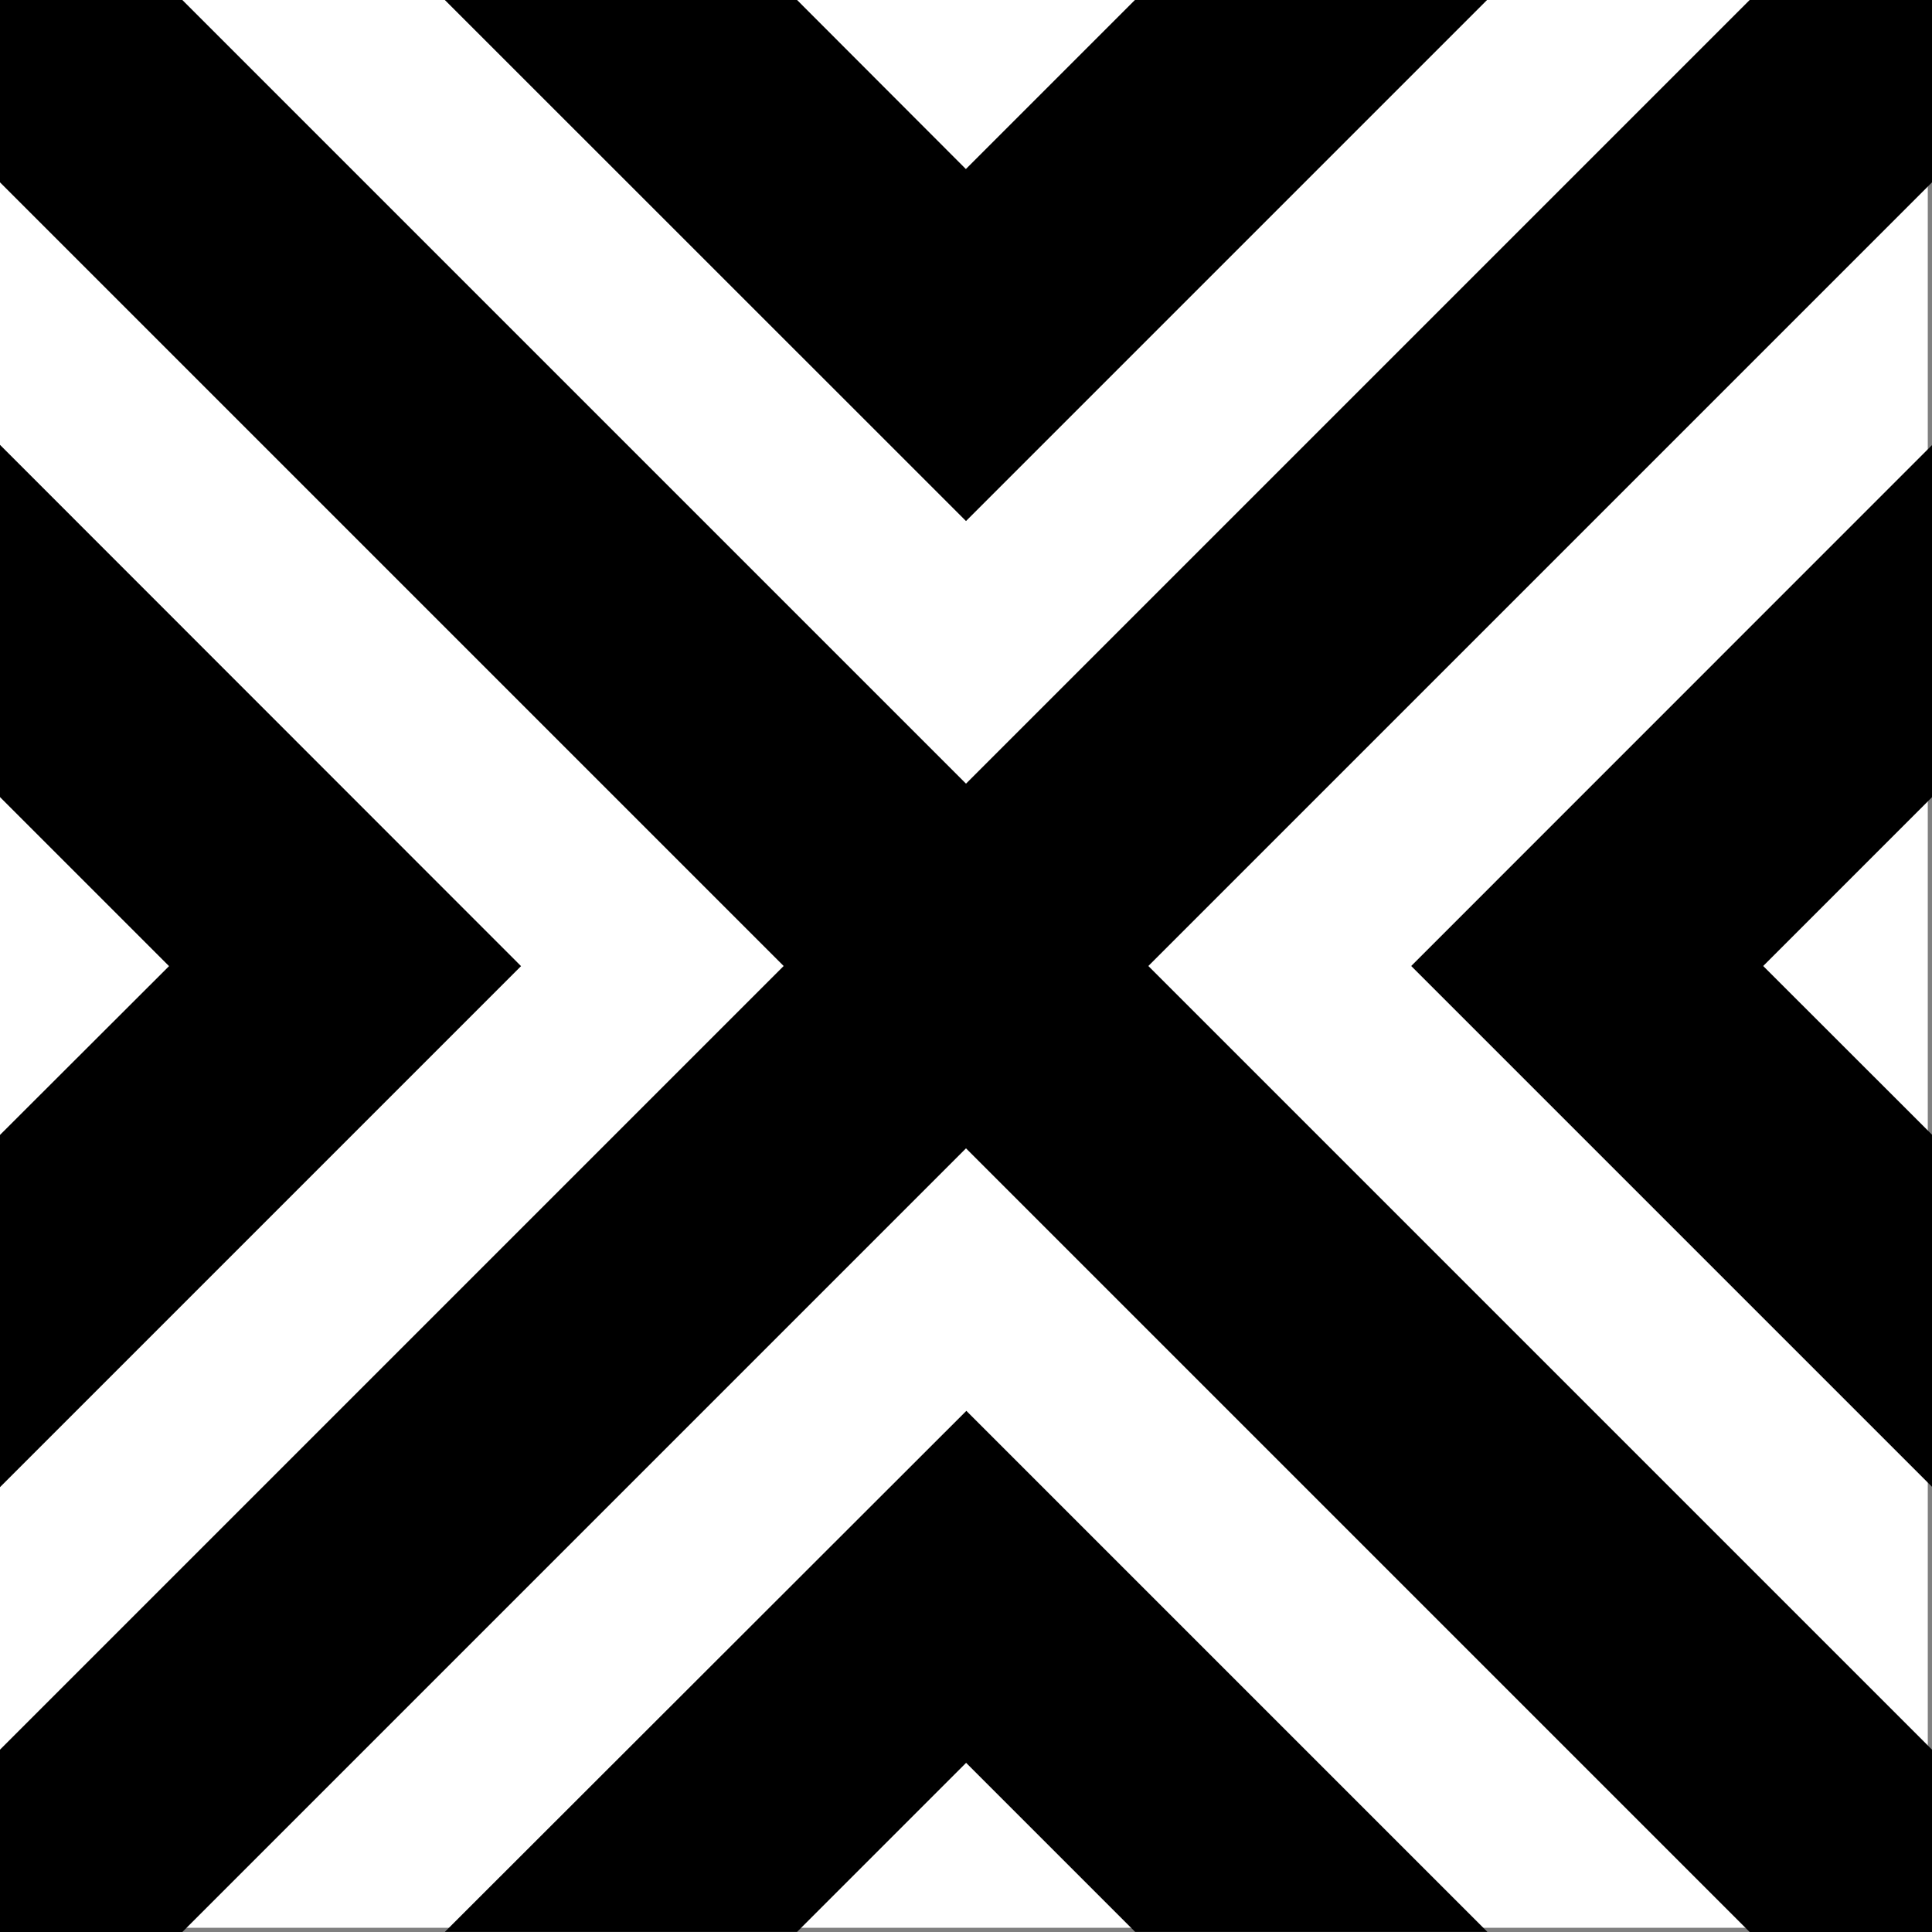
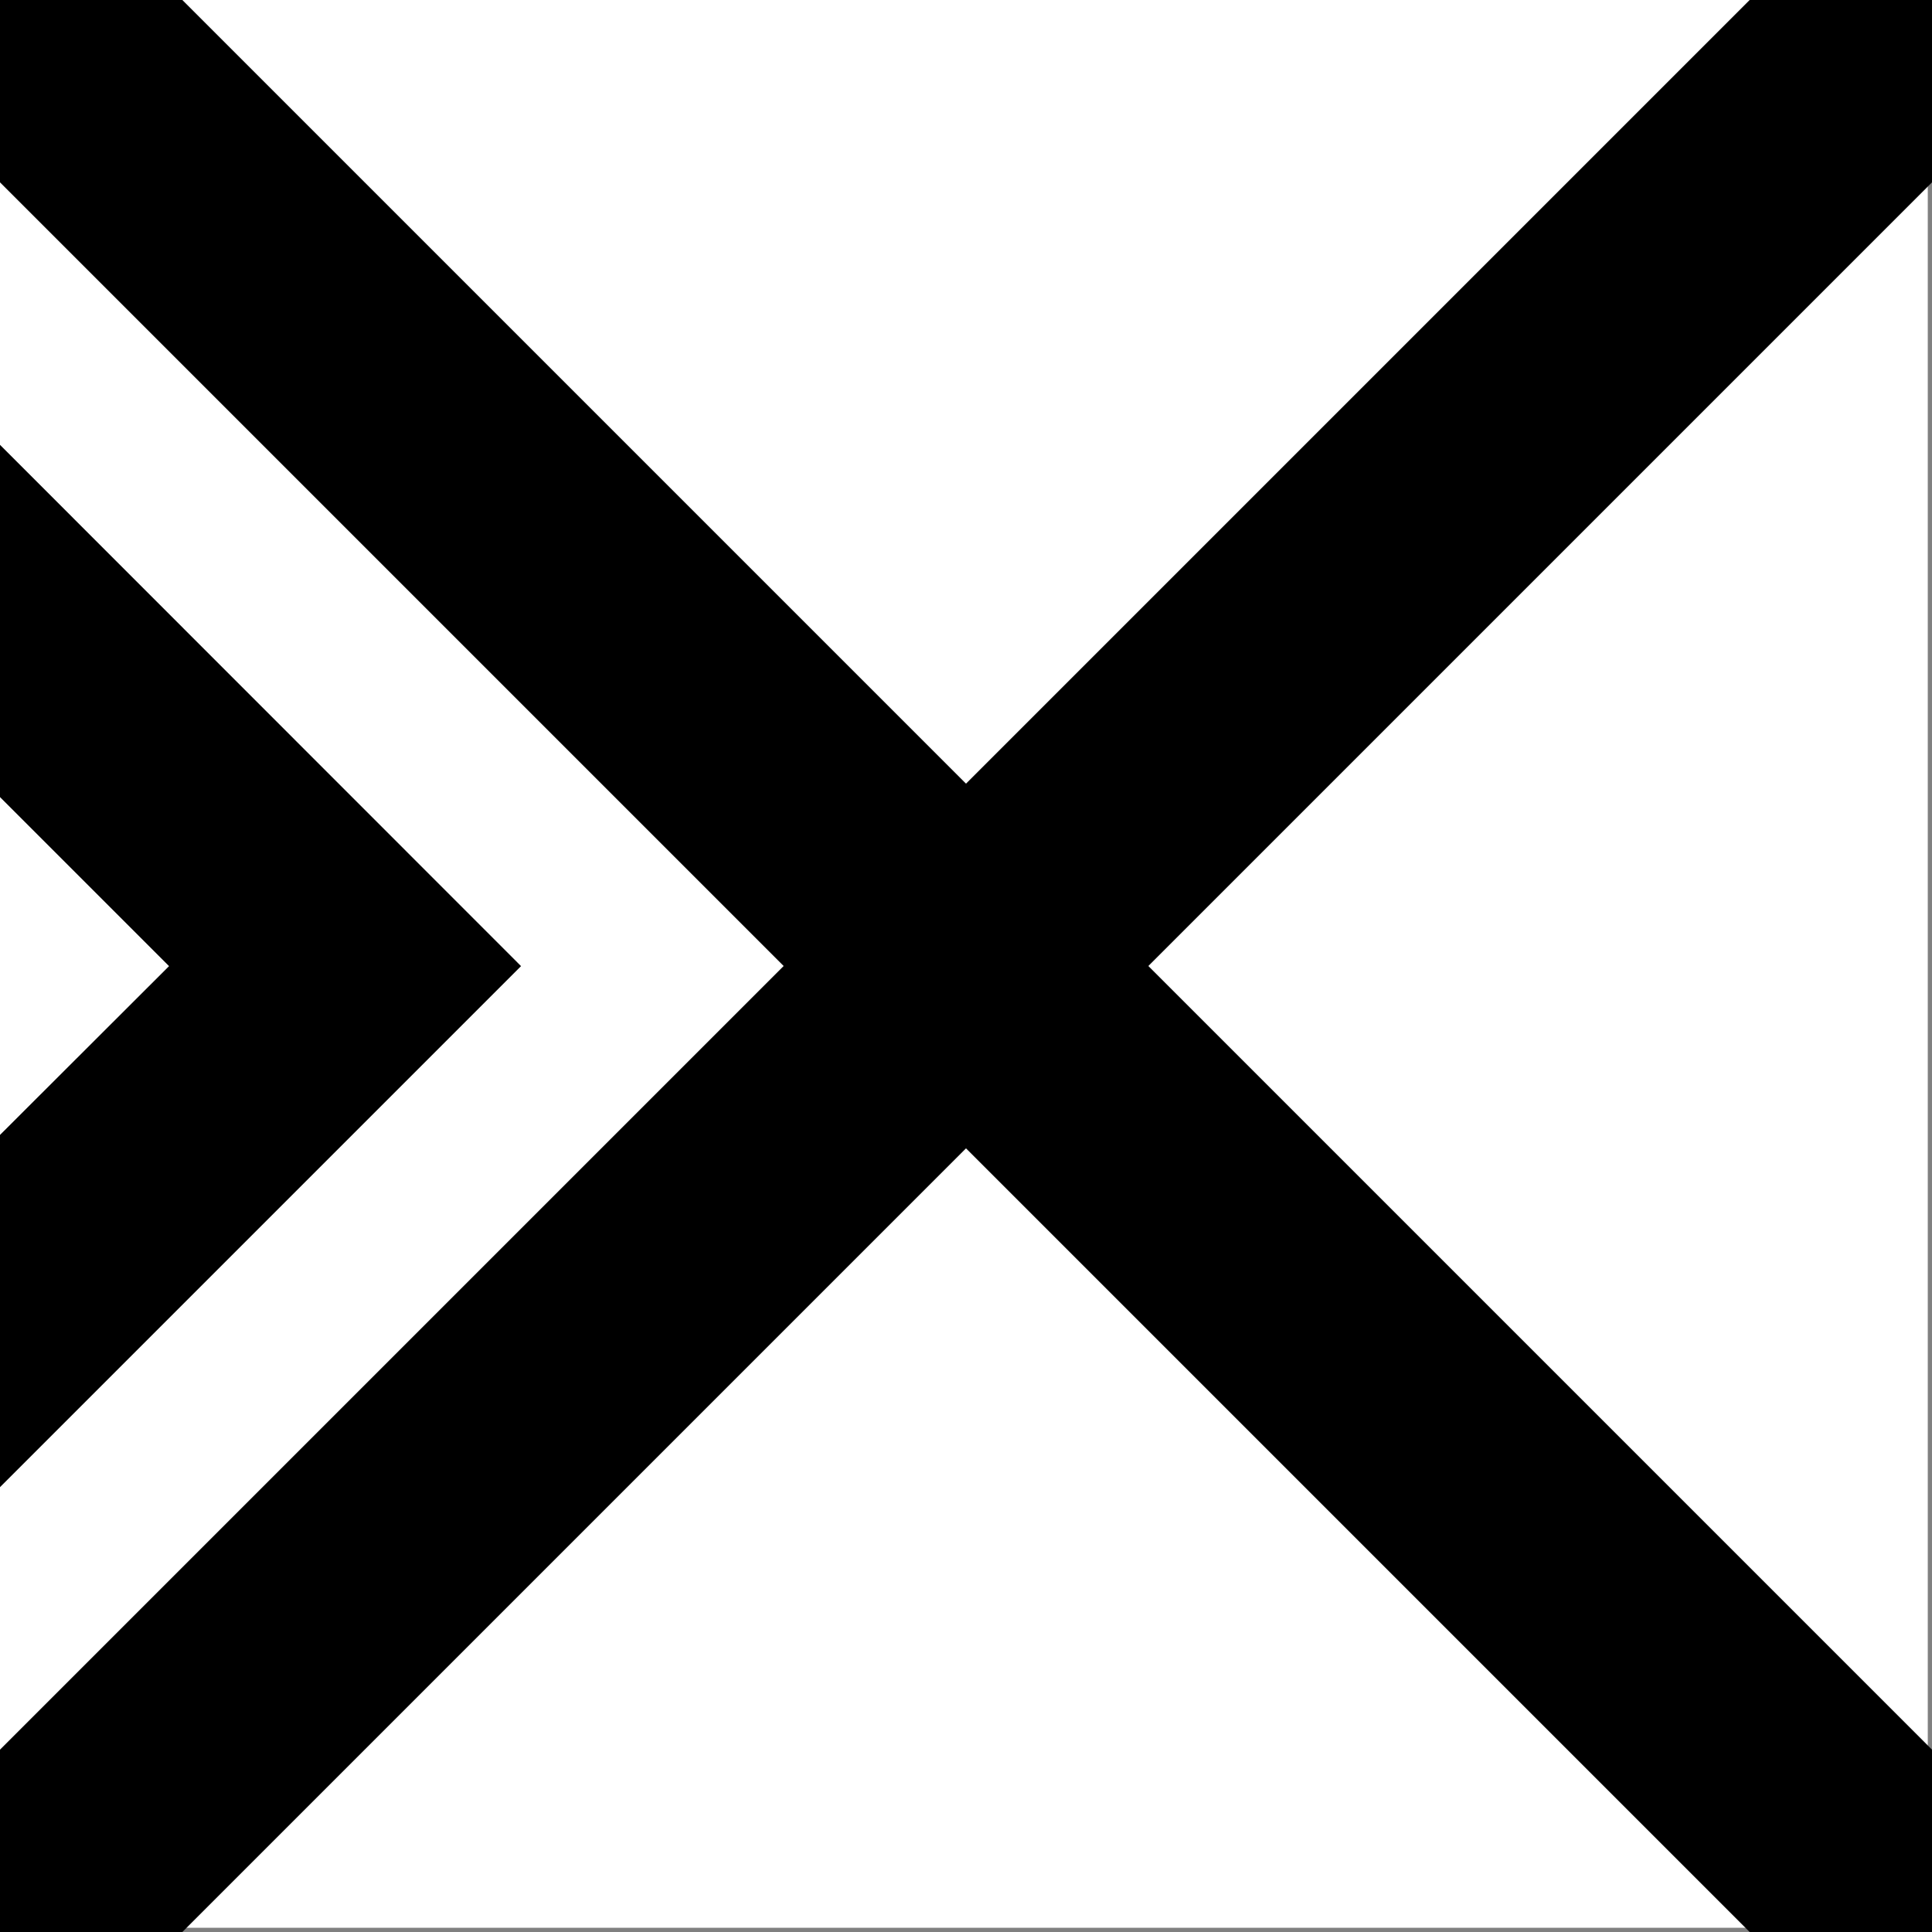
<svg xmlns="http://www.w3.org/2000/svg" width="16" height="16">
  <rect width="100%" height="100%" fill="#808080" stroke="none" />
  <g data-name="Grupo 12245">
    <path fill="#fff" d="M0 0h15.965v15.965H0z" data-name="Rectángulo 2598" />
    <path d="M14.49 0 8 6.49 1.51 0H0v1.51L6.49 8 0 14.49V16h1.51L8 9.51 14.49 16H16v-1.51L9.51 8 16 1.51V0Z" data-name="Trazado 10174" />
-     <path d="m9.399 0-1.4 1.4L6.601 0H3.684L8 4.315 12.315 0Z" data-name="Trazado 10175" />
-     <path d="M3.684 15.999h2.917l1.4-1.4 1.4 1.4h2.917l-4.315-4.315Z" data-name="Trazado 10176" />
-     <path d="m14.602 8 1.4-1.4V3.684L11.687 8l4.315 4.315V9.399Z" data-name="Trazado 10177" />
    <path d="m0 6.601 1.4 1.4L0 9.399v2.917l4.315-4.315L0 3.684Z" data-name="Trazado 10178" />
  </g>
</svg>